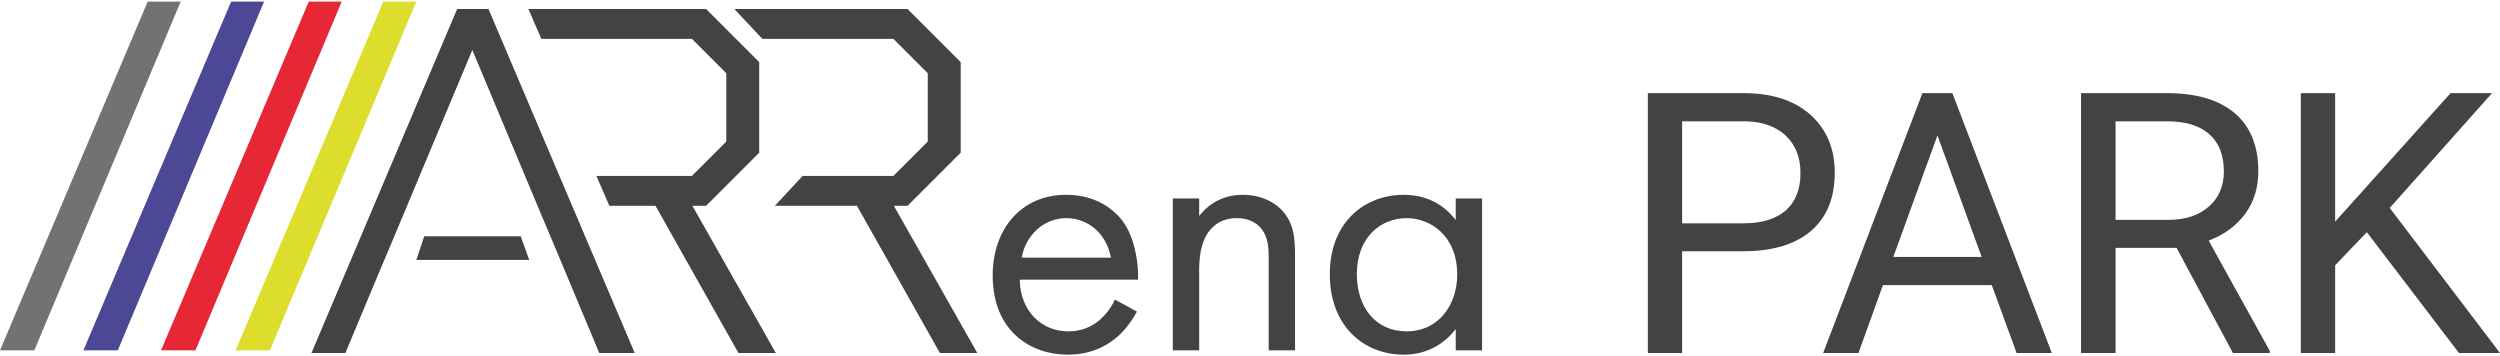
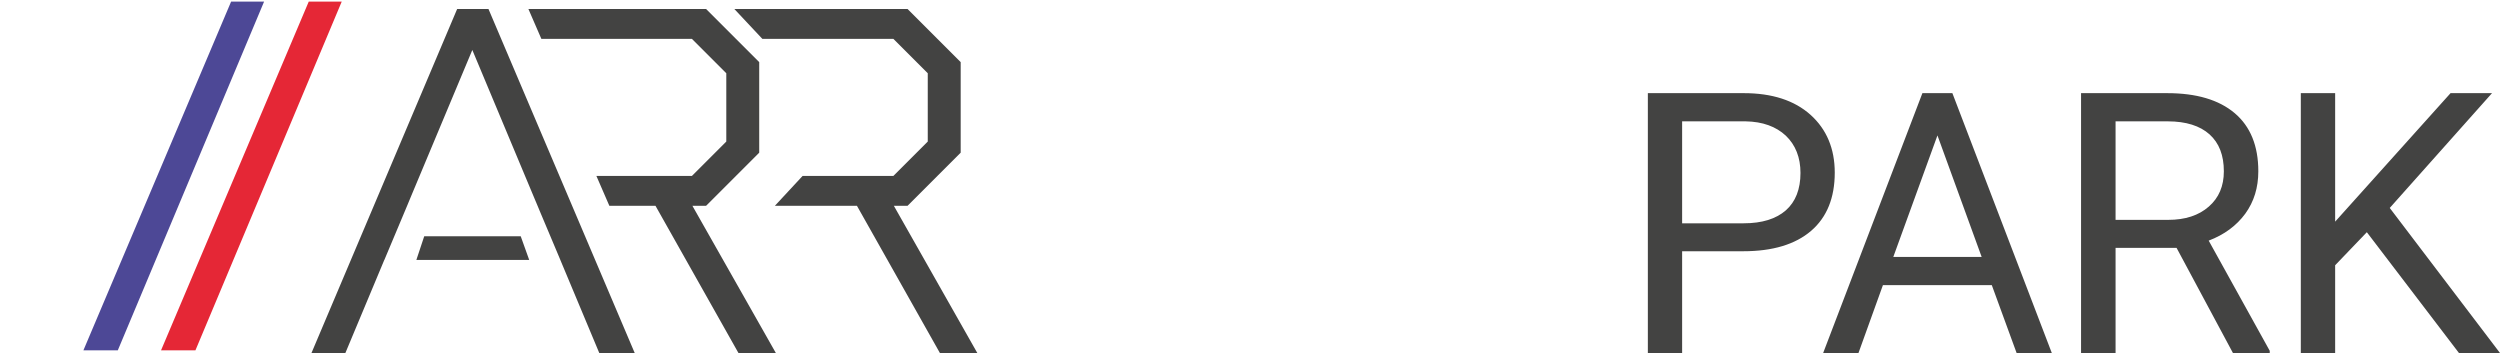
<svg xmlns="http://www.w3.org/2000/svg" xml:space="preserve" width="400px" height="57px" version="1.1" style="shape-rendering:geometricPrecision; text-rendering:geometricPrecision; image-rendering:optimizeQuality; fill-rule:evenodd; clip-rule:evenodd" viewBox="0 0 407.03 57.49">
  <defs>
    <style type="text/css">
   
    .fil2 {fill:#727271;fill-rule:nonzero}
    .fil0 {fill:#434342;fill-rule:nonzero}
    .fil3 {fill:#E52736;fill-rule:nonzero}
    .fil1 {fill:#DDDD2E;fill-rule:nonzero}
    .fil4 {fill:#4D4896;fill-rule:nonzero}
   
  </style>
  </defs>
  <g id="Warstwa_x0020_1">
    <path class="fil0" d="M273.87 40.65l0 16.57 -5.58 0 0 -42.31 15.6 0c4.64,0 8.27,1.18 10.9,3.54 2.61,2.36 3.93,5.5 3.93,9.4 0,4.1 -1.28,7.27 -3.85,9.48 -2.58,2.21 -6.26,3.32 -11.03,3.32l-9.97 0zm0 -4.55l10.02 0c2.99,0 5.26,-0.71 6.87,-2.11 1.58,-1.4 2.38,-3.44 2.38,-6.09 0,-2.51 -0.8,-4.54 -2.38,-6.06 -1.61,-1.5 -3.78,-2.29 -6.55,-2.34l-10.34 0 0 16.6zm50.42 10.07l-17.73 0 -3.98 11.05 -5.75 0 16.16 -42.31 4.88 0 16.19 42.31 -5.73 0 -4.04 -11.05zm-16.04 -4.59l14.39 0 -7.2 -19.79 -7.19 19.79zm46.12 -1.48l-9.93 0 0 17.12 -5.62 0 0 -42.31 14.02 0c4.76,0 8.42,1.08 11,3.26 2.56,2.17 3.84,5.33 3.84,9.46 0,2.65 -0.7,4.94 -2.12,6.9 -1.44,1.96 -3.41,3.42 -5.96,4.39l9.94 17.94 0 0.36 -5.99 0 -9.18 -17.12zm-9.93 -4.56l8.57 0c2.76,0 4.97,-0.72 6.61,-2.16 1.64,-1.43 2.45,-3.34 2.45,-5.75 0,-2.62 -0.78,-4.61 -2.33,-6.01 -1.57,-1.4 -3.81,-2.11 -6.77,-2.12l-8.53 0 0 16.04zm40.91 2.01l-5.16 5.38 0 14.29 -5.59 0 0 -42.31 5.59 0 0 20.92 18.79 -20.92 6.75 0 -16.65 18.69 17.95 23.62 -6.68 0 -15 -19.67z" />
-     <path class="fil0" d="M181.52 48.51c-0.52,1.18 -1.42,2.43 -2.55,3.39 -1.43,1.18 -3.04,1.79 -5.07,1.79 -4.29,0 -7.8,-3.27 -7.87,-8.41l19.26 0c0.12,-3.28 -0.78,-7.09 -2.33,-9.29 -1.49,-2.14 -4.53,-4.53 -9.36,-4.53 -7.45,0 -11.98,5.71 -11.98,13.11 0,9.17 6.27,12.92 12.22,12.92 3.15,0 5.96,-1.01 8.22,-3.04 1.25,-1.13 2.33,-2.62 3.04,-3.98l-3.58 -1.96zm-15.18 -6.81c0.65,-3.68 3.63,-6.44 7.26,-6.44 3.63,0 6.55,2.57 7.28,6.44l-14.54 0zm24.61 15.08l4.29 0 0 -12.93c0,-1.78 0.12,-4.7 1.79,-6.68 1.25,-1.48 2.85,-1.91 4.34,-1.91 1.91,0 3.23,0.73 4.05,1.79 1.02,1.32 1.14,3.05 1.14,4.53l0 15.2 4.29 0 0 -15.32c0,-2.73 -0.17,-4.76 -1.42,-6.6 -1.51,-2.21 -4.17,-3.4 -7.1,-3.4 -4.12,0 -6.31,2.44 -7.09,3.45l0 -2.85 -4.29 0 0 24.72zm46.06 -21.21c-1.13,-1.49 -3.7,-4.11 -8.46,-4.11 -6.32,0 -12.04,4.41 -12.04,12.93 0,8.69 5.77,13.1 12.04,13.1 4.34,0 7.03,-2.31 8.46,-4.17l0 3.46 4.29 0 0 -24.72 -4.29 0 0 3.51zm-7.99 -0.31c3.82,0 8.23,2.81 8.23,9.19 0,4.88 -2.99,9.24 -8.23,9.24 -5.12,0 -8.11,-4 -8.11,-9.3 0,-6.02 3.89,-9.13 8.11,-9.13z" />
-     <polygon class="fil1" points="62.41,0 38.36,56.78 43.95,56.78 67.78,0 " />
    <polygon class="fil0" points="114.96,33.25 123.61,24.6 123.61,9.86 114.96,1.21 92.82,1.21 88.33,1.21 86.03,1.21 88.14,6.07 88.33,6.07 92.82,6.07 112.65,6.07 118.25,11.67 118.25,22.79 112.65,28.39 100.23,28.39 100.23,28.39 97.1,28.39 99.21,33.25 103.89,33.25 103.89,33.25 106.72,33.25 120.23,57.22 126.32,57.22 112.73,33.25 " />
-     <polygon class="fil2" points="24.05,0 0,56.78 5.59,56.78 29.42,0 " />
    <polygon class="fil3" points="50.27,0 26.22,56.78 31.82,56.78 55.64,0 " />
    <polygon class="fil4" points="37.63,0 13.58,56.78 19.18,56.78 43,0 " />
    <polygon class="fil0" points="69.07,38.21 67.79,42.06 86.16,42.06 84.78,38.21 " />
    <polygon class="fil0" points="74.43,1.21 50.71,57.22 56.23,57.22 62.57,42.06 62.58,42.06 66.27,33.28 67.01,31.5 76.9,7.88 86.82,31.58 87.72,33.72 87.72,33.73 91.23,42.06 91.23,42.06 91.26,42.14 91.98,43.86 91.98,43.86 97.57,57.22 103.34,57.22 79.53,1.21 " />
    <polygon class="fil0" points="145.53,33.25 147.76,33.25 156.41,24.6 156.41,9.86 147.76,1.21 128.8,1.21 121.13,1.21 119.56,1.21 124.12,6.07 125.26,6.07 128.8,6.07 145.45,6.07 151.05,11.67 151.05,22.79 145.45,28.39 133.03,28.39 133.03,28.39 130.67,28.39 126.16,33.25 135.35,33.25 135.35,33.25 139.52,33.25 153.03,57.22 159.12,57.22 " />
  </g>
</svg>